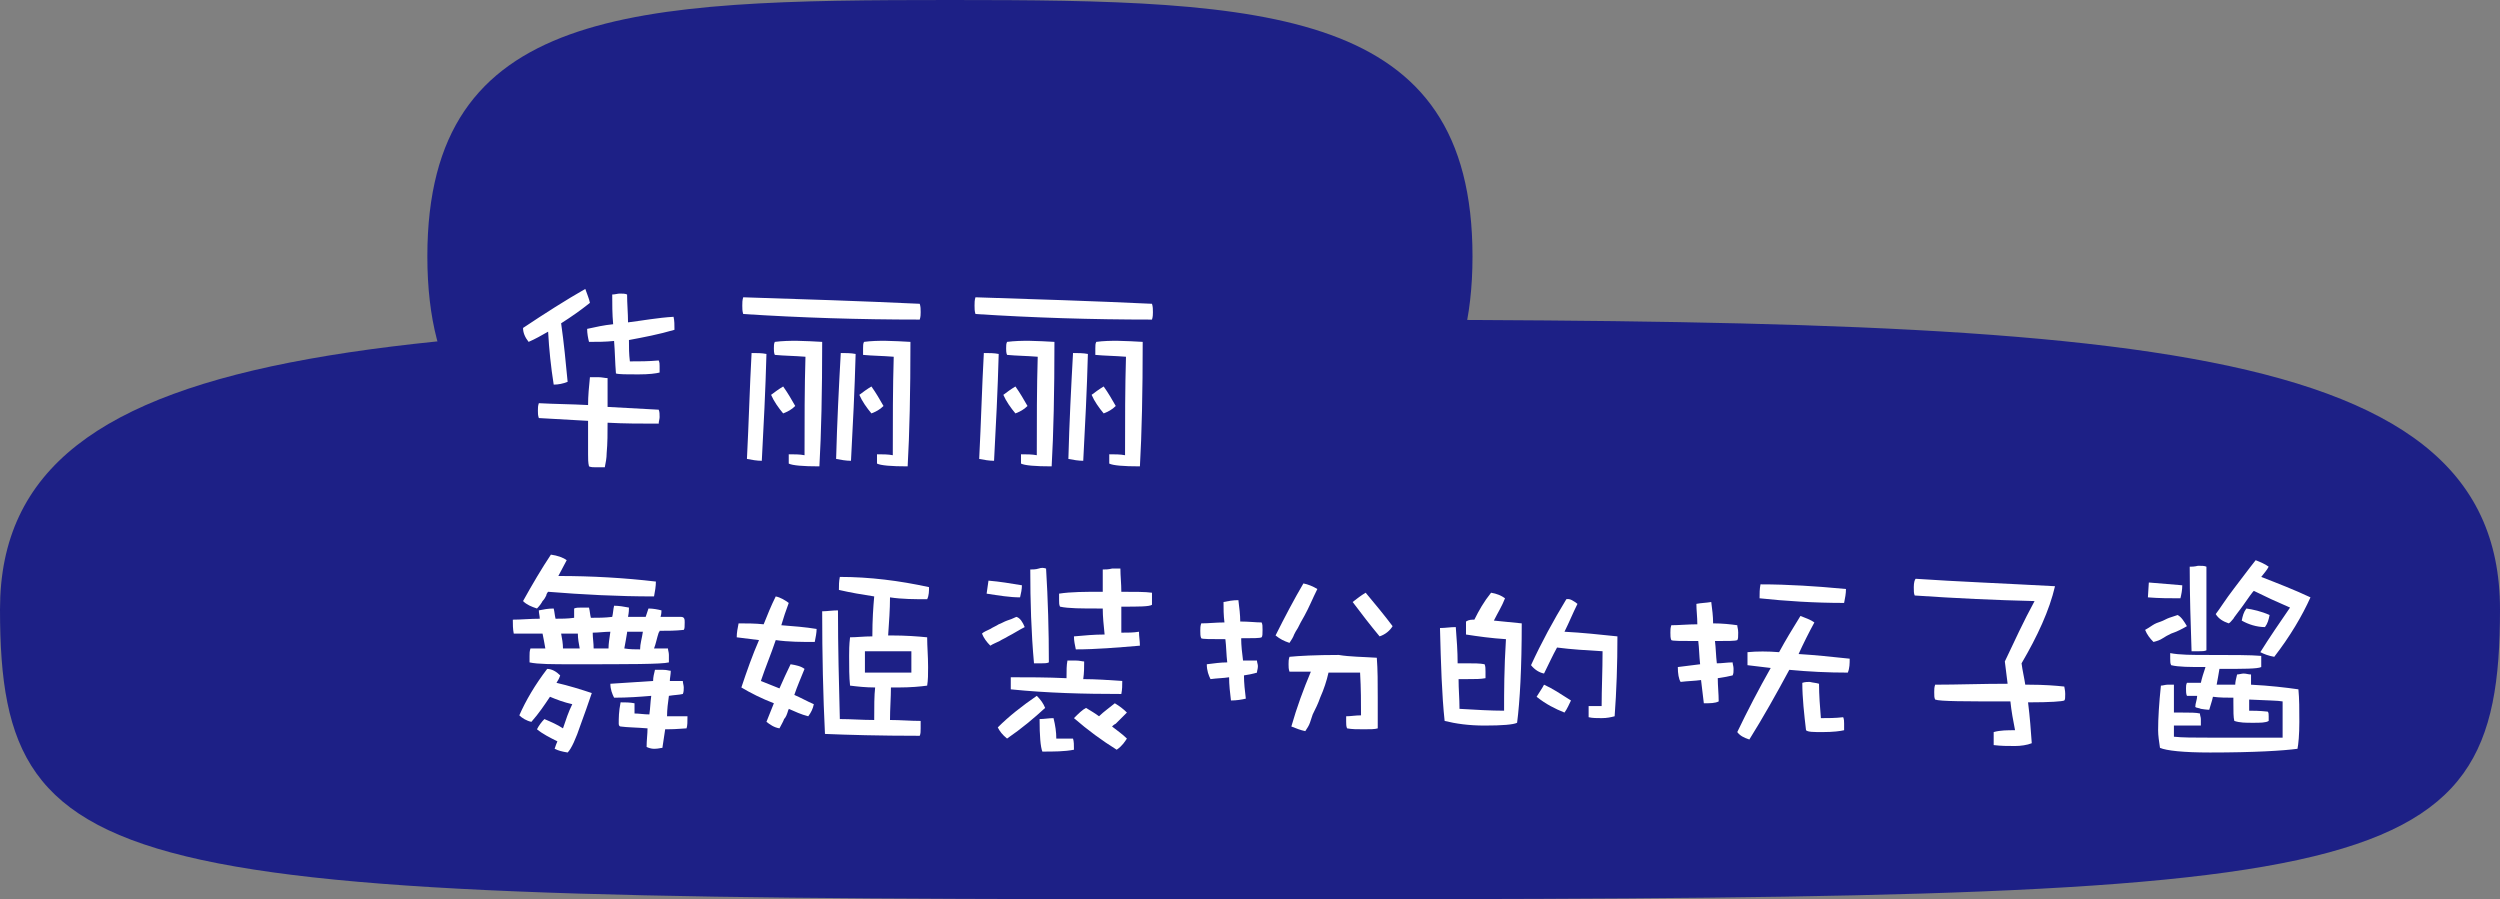
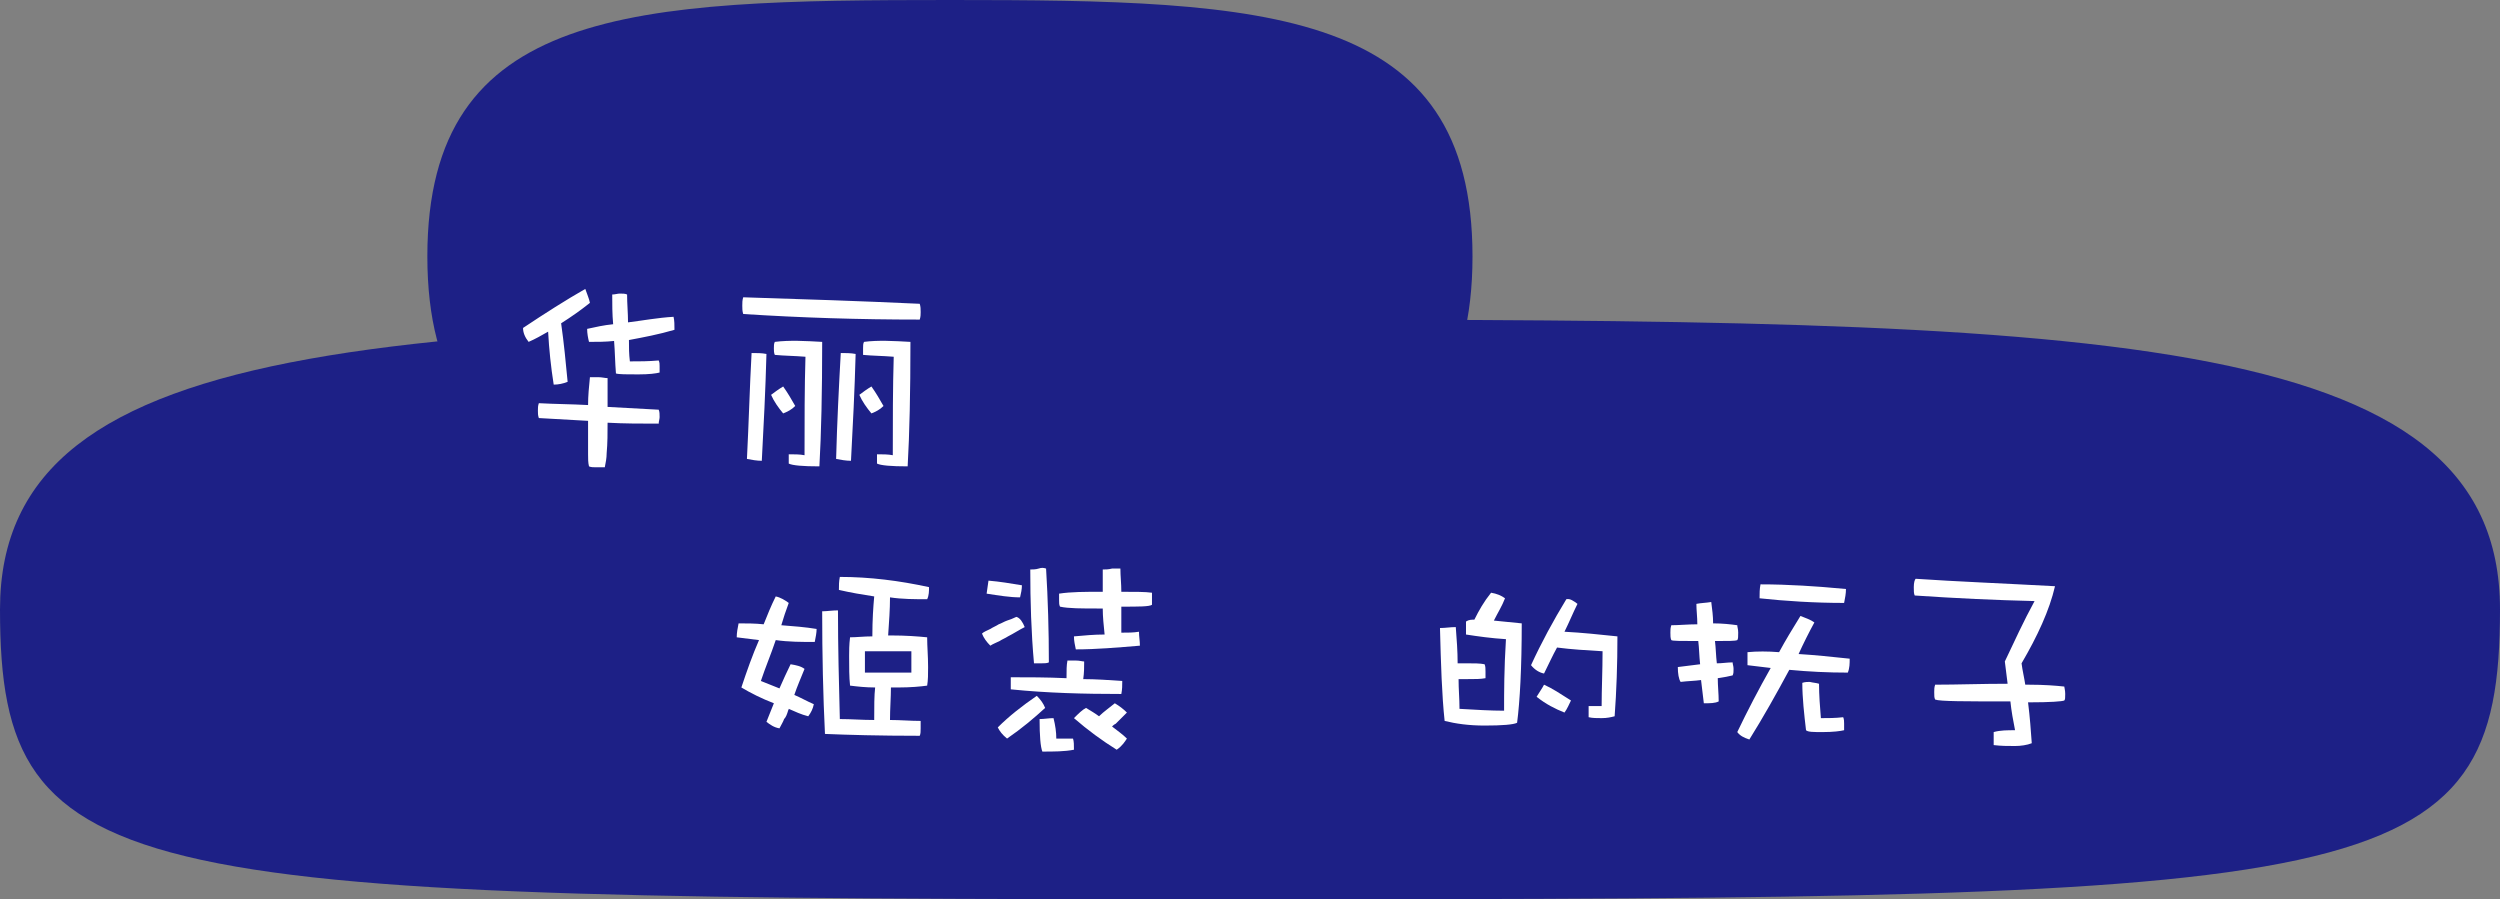
<svg xmlns="http://www.w3.org/2000/svg" version="1.1" id="レイヤー_1" x="0px" y="0px" viewBox="0 0 269.1 96.8" style="enable-background:new 0 0 269.1 96.8;" xml:space="preserve">
  <rect x="0" y="0" width="269.1" height="96.8" fill="#808080" stroke="none" />
  <style type="text/css">
	.st0{fill:#1D2086;}
	.st1{fill:#FFFFFF;}
</style>
  <g id="レイヤー_2_00000042730944407711957720000010542200219517864833_">
    <g id="レイヤー_1-2">
      <path class="st0" d="M269.1,65.6c0,30.3-13.1,31.2-134.6,31.2S0,95.9,0,65.6s43.8-31.2,134.6-31.2S269.1,35.2,269.1,65.6" />
      <path class="st0" d="M158.5,27.6c0,26.8-22.1,27.6-56.2,27.6S46,54.5,46,27.6S68.1,0,102.3,0S158.5,0.8,158.5,27.6" />
    </g>
  </g>
  <g>
    <path class="st1" d="M63.5,32.6c-1,0.8-2,1.5-3.1,2.2c0.3,2.1,0.5,4.2,0.7,6.3c-0.5,0.2-1,0.3-1.5,0.3c-0.3-1.9-0.5-3.8-0.6-5.7   c-0.7,0.4-1.4,0.8-2.1,1.1c-0.4-0.5-0.6-1-0.6-1.5c2.4-1.6,4.6-3,6.7-4.2C63.2,31.7,63.4,32.1,63.5,32.6z M65.4,40.7   c0,1.1,0,2.1,0,3.1c1.8,0.1,3.6,0.2,5.5,0.3c0.1,0.2,0.1,0.5,0.1,0.8c0,0.2-0.1,0.5-0.1,0.7c-1.9,0-3.7,0-5.5-0.1   c0,1.1,0,2.2-0.1,3.3c0,0.5-0.1,1-0.2,1.5c-0.2,0-0.5,0-0.9,0c-0.3,0-0.6,0-0.8-0.1c-0.1-0.4-0.1-0.8-0.1-1.3c0-1.2,0-2.4,0-3.6   c-1.8-0.1-3.5-0.2-5.3-0.3c-0.1-0.3-0.1-0.5-0.1-0.8s0-0.5,0.1-0.8c1.8,0.1,3.5,0.1,5.3,0.2c0-1,0.1-2,0.2-3c0.2,0,0.5,0,0.9,0   S65.1,40.7,65.4,40.7z M72.6,35.5c-1.7,0.5-3.3,0.8-4.9,1.1c0,0.8,0,1.5,0.1,2.3c1,0,2,0,3.1-0.1c0.1,0.2,0.1,0.4,0.1,0.6   c0,0.3,0,0.6,0,0.7c-0.4,0.1-1.1,0.2-2.3,0.2c-1.2,0-2.1,0-2.4-0.1c-0.1-1.2-0.1-2.3-0.2-3.5c-0.9,0.1-1.8,0.1-2.7,0.1   c-0.1-0.4-0.2-0.9-0.2-1.4c0.9-0.2,1.8-0.4,2.8-0.5c-0.1-1.1-0.1-2.2-0.1-3.2c0.3,0,0.6-0.1,0.8-0.1c0.3,0,0.6,0,0.8,0.1   c0,1,0.1,2,0.1,3c1.6-0.2,3.2-0.5,4.9-0.6C72.6,34.5,72.6,35,72.6,35.5z" />
    <path class="st1" d="M99,32.7c0.1,0.3,0.1,0.6,0.1,0.9c0,0.2,0,0.5-0.1,0.8c-6.5,0-12.8-0.2-19-0.6c-0.1-0.3-0.1-0.6-0.1-0.9   s0-0.6,0.1-0.9C86.3,32.2,92.6,32.4,99,32.7z M82.5,38.1c-0.1,3.9-0.3,7.7-0.5,11.5c-0.5,0-1.1-0.1-1.6-0.2   c0.2-3.9,0.3-7.8,0.5-11.4C81.5,38,82,38,82.5,38.1z M85.6,43.7c-0.4,0.4-0.8,0.6-1.3,0.8c-0.5-0.6-1-1.3-1.3-2   c0.4-0.3,0.8-0.6,1.3-0.9C84.8,42.3,85.2,43,85.6,43.7z M88.5,36.8c0,5.4-0.1,9.9-0.3,13.4c-1.8,0-2.9-0.1-3.3-0.3c0-0.3,0-0.7,0-1   c0.6,0,1.2,0,1.7,0.1c0-3.7,0-7.3,0.1-10.6c-1.2-0.1-2.3-0.1-3.3-0.2c-0.1-0.2-0.1-0.5-0.1-0.7c0-0.3,0-0.5,0.1-0.7   C85,36.6,86.7,36.7,88.5,36.8z M92.1,38.1c-0.1,3.9-0.3,7.7-0.5,11.5c-0.5,0-1.1-0.1-1.6-0.2c0.1-3.9,0.3-7.8,0.5-11.4   C91,38,91.6,38,92.1,38.1z M95.1,43.7c-0.4,0.4-0.8,0.6-1.3,0.8c-0.5-0.6-1-1.3-1.3-2c0.4-0.3,0.8-0.6,1.3-0.9   C94.3,42.3,94.7,43,95.1,43.7z M98,36.8c0,5.4-0.1,9.9-0.3,13.4c-1.8,0-2.9-0.1-3.3-0.3c0-0.3,0-0.7,0-1c0.6,0,1.2,0,1.7,0.1   c0-3.7,0-7.3,0.1-10.6c-1.2-0.1-2.3-0.1-3.3-0.2c0-0.2,0-0.5,0-0.7c0-0.3,0-0.5,0.1-0.7C94.5,36.6,96.2,36.7,98,36.8z" />
-     <path class="st1" d="M124,32.7c0.1,0.3,0.1,0.6,0.1,0.9c0,0.2,0,0.5-0.1,0.8c-6.5,0-12.8-0.2-19-0.6c-0.1-0.3-0.1-0.6-0.1-0.9   s0-0.6,0.1-0.9C111.3,32.2,117.6,32.4,124,32.7z M107.5,38.1c-0.1,3.9-0.3,7.7-0.5,11.5c-0.5,0-1.1-0.1-1.6-0.2   c0.2-3.9,0.3-7.8,0.5-11.4C106.5,38,107,38,107.5,38.1z M110.6,43.7c-0.4,0.4-0.8,0.6-1.3,0.8c-0.5-0.6-1-1.3-1.3-2   c0.4-0.3,0.8-0.6,1.3-0.9C109.8,42.3,110.2,43,110.6,43.7z M113.5,36.8c0,5.4-0.1,9.9-0.3,13.4c-1.8,0-2.9-0.1-3.3-0.3   c0-0.3,0-0.7,0-1c0.6,0,1.2,0,1.7,0.1c0-3.7,0-7.3,0.1-10.6c-1.2-0.1-2.3-0.1-3.3-0.2c-0.1-0.2-0.1-0.5-0.1-0.7   c0-0.3,0-0.5,0.1-0.7C110,36.6,111.7,36.7,113.5,36.8z M117.1,38.1c-0.1,3.9-0.3,7.7-0.5,11.5c-0.5,0-1.1-0.1-1.6-0.2   c0.1-3.9,0.3-7.8,0.5-11.4C116,38,116.6,38,117.1,38.1z M120.1,43.7c-0.4,0.4-0.8,0.6-1.3,0.8c-0.5-0.6-1-1.3-1.3-2   c0.4-0.3,0.8-0.6,1.3-0.9C119.3,42.3,119.7,43,120.1,43.7z M123,36.8c0,5.4-0.1,9.9-0.3,13.4c-1.8,0-2.9-0.1-3.3-0.3   c0-0.3,0-0.7,0-1c0.6,0,1.2,0,1.7,0.1c0-3.7,0-7.3,0.1-10.6c-1.2-0.1-2.3-0.1-3.3-0.2c0-0.2,0-0.5,0-0.7c0-0.3,0-0.5,0.1-0.7   C119.5,36.6,121.2,36.7,123,36.8z" />
-     <path class="st1" d="M73.7,67c0,0.4,0,0.7-0.1,0.8c-0.9,0.1-1.7,0.1-2.6,0.1c0,0.1-0.1,0.2-0.1,0.2c-0.2,0.6-0.3,1.2-0.5,1.7   c0.6,0,1.1,0,1.5,0c0,0.2,0.1,0.4,0.1,0.7v0.8c-0.8,0.2-4.2,0.2-10.4,0.2c-2.1,0-3.7,0-4.6-0.2C57,71.2,57,71,57,70.6   c0-0.3,0-0.5,0.1-0.8c0.5,0,1,0,1.6,0c-0.1-0.6-0.2-1.1-0.3-1.6c-1,0-2.1,0-3.1,0c-0.1-0.5-0.1-1-0.1-1.5c0.9,0,1.9-0.1,2.9-0.1   c0-0.3-0.1-0.6-0.1-0.9c0.5-0.1,1-0.2,1.6-0.2c0.1,0.4,0.1,0.7,0.2,1.1c0.6,0,1.3,0,2-0.1c0-0.3,0-0.6,0-1c0.2-0.1,0.5-0.1,0.8-0.1   h0.8c0.1,0.4,0.1,0.7,0.2,1.1c0.8,0,1.5,0,2.3-0.1c0.1-0.4,0.1-0.8,0.2-1.2c0.5,0,1.1,0.1,1.6,0.2c0,0.2,0,0.5-0.1,1   c0.6,0,1.3,0,1.9,0c0.1-0.3,0.2-0.6,0.3-0.9c0.5,0,1,0.1,1.4,0.2c0,0.1,0,0.4-0.1,0.7c0.8,0,1.5,0,2.2,0   C73.7,66.4,73.7,66.7,73.7,67z M60.3,72.7c-0.1,0.3-0.2,0.5-0.4,0.8c1.3,0.3,2.6,0.7,3.8,1.1c-0.4,1.2-0.8,2.3-1.2,3.4   c-0.5,1.5-1,2.6-1.4,3c-0.6-0.1-1-0.2-1.4-0.4c0.1-0.3,0.2-0.6,0.3-0.8c-0.8-0.4-1.6-0.8-2.2-1.3c0.2-0.4,0.5-0.8,0.8-1.1   c0.7,0.3,1.4,0.6,2,1c0.3-0.9,0.6-1.8,1-2.6c-0.9-0.2-1.7-0.5-2.4-0.8c-0.6,0.9-1.2,1.8-2,2.7c-0.5-0.1-1-0.4-1.3-0.7   c0.7-1.6,1.7-3.3,3-5C59.4,72,59.9,72.3,60.3,72.7z M61,60.3c-0.3,0.6-0.6,1.1-0.9,1.7c3.6,0,7.1,0.2,10.5,0.6   c0,0.5-0.1,1.1-0.2,1.6c-3.9,0-7.7-0.2-11.4-0.5c-0.1,0.1-0.2,0.3-0.2,0.4c-0.1,0.2-0.2,0.4-0.4,0.6c-0.1,0.2-0.3,0.5-0.6,0.8   c-0.6-0.2-1.1-0.4-1.5-0.8c1-1.8,2-3.5,3-5C60,59.8,60.6,60,61,60.3z M62.4,69.8c-0.1-0.5-0.2-1.1-0.2-1.6c-0.6,0-1.2,0-1.8,0   c0.1,0.5,0.2,1.1,0.2,1.6H62.4z M65.5,69.8c0-0.5,0.1-1.1,0.2-1.8c-0.6,0-1.3,0.1-1.9,0.1c0,0.6,0.1,1.1,0.1,1.7H65.5z M73.6,74   c0,0.2,0,0.5-0.1,0.7c-0.4,0.1-0.9,0.1-1.5,0.2c-0.1,0.7-0.2,1.5-0.2,2.2c0.7,0,1.5,0,2.2,0c0,0.6,0,1-0.1,1.3   c-0.3,0-1,0.1-2.1,0.1c-0.1,0-0.2,0-0.2,0c-0.1,0.7-0.2,1.4-0.3,2c-0.2,0-0.4,0.1-0.9,0.1c-0.3,0-0.6-0.1-0.8-0.2   c0-0.7,0.1-1.4,0.1-2c-1.2-0.1-2.2-0.1-2.9-0.2c-0.1,0-0.2-0.1-0.2-0.3c0-0.6,0-1.3,0.2-2.3c0.5,0,1,0,1.5,0.1c0,0.6,0,1,0,1.1   c0.5,0,1,0.1,1.6,0.1c0.1-0.7,0.1-1.3,0.2-2c-1.2,0.1-2.5,0.2-4,0.2c-0.2-0.4-0.4-0.9-0.4-1.5c1.6-0.1,3.1-0.2,4.6-0.3   c0-0.4,0.1-0.8,0.2-1.2c0.3,0,0.6,0,0.9,0c0.4,0,0.6,0.1,0.8,0.1c0,0.4-0.1,0.8-0.1,1.1c0.5,0,1,0,1.4,0   C73.5,73.5,73.6,73.8,73.6,74z M68.9,69.9c0-0.6,0.2-1.2,0.3-1.9c-0.6,0-1.1,0-1.7,0v0.1c-0.1,0.6-0.2,1.2-0.3,1.7   C67.8,69.9,68.4,69.9,68.9,69.9z" />
    <path class="st1" d="M82.2,67.2c0.4-1,0.8-2,1.3-3c0.5,0.1,1,0.4,1.4,0.7c-0.3,0.8-0.6,1.7-0.8,2.4c1.3,0.1,2.6,0.2,3.8,0.4   c0,0.4-0.1,0.9-0.2,1.4c-1.4,0-2.8,0-4.2-0.2c-0.5,1.5-1.1,2.9-1.6,4.4c0.7,0.3,1.3,0.5,2,0.8c0.4-0.9,0.8-1.8,1.2-2.6   c0.6,0.1,1.1,0.2,1.5,0.5c-0.4,1-0.8,1.9-1.1,2.8c0.7,0.3,1.4,0.7,2.1,1c-0.1,0.5-0.3,0.9-0.6,1.3c-0.8-0.2-1.4-0.5-2.1-0.8   c0,0.1-0.1,0.2-0.1,0.3c-0.1,0.3-0.2,0.6-0.4,0.8c-0.1,0.3-0.3,0.6-0.5,1c-0.6-0.1-1-0.4-1.4-0.7c0.3-0.7,0.5-1.3,0.8-2   c-1.3-0.5-2.5-1.1-3.5-1.7c0.6-1.8,1.2-3.5,1.9-5.1c-0.8-0.1-1.6-0.2-2.4-0.3c0-0.5,0.1-1,0.2-1.5C80.3,67.1,81.3,67.1,82.2,67.2z    M100,63.2c0,0.4,0,0.9-0.2,1.3c-1.3,0-2.7,0-4-0.2c0,1.3-0.1,2.6-0.2,4.1h0.3c1.6,0,2.9,0.1,3.9,0.2c0,1,0.1,2,0.1,3.2   c0,0.8,0,1.4-0.1,2C99.1,73.9,98,74,96.7,74c-0.3,0-0.6,0-0.8,0c0,1.1-0.1,2.3-0.1,3.5c1.1,0,2.2,0.1,3.3,0.1v0.8   c0,0.3,0,0.6-0.1,0.8c-4.4,0-7.8-0.1-10.2-0.2c-0.2-4.1-0.3-8.5-0.3-13.2c0.5,0,1.1-0.1,1.7-0.1c0,3.9,0.1,7.8,0.2,11.7   c1.2,0,2.4,0.1,3.7,0.1c0-1.5,0-2.6,0.1-3.5c-1,0-1.9-0.1-2.7-0.2c-0.1-0.9-0.1-2-0.1-3.2c0-0.5,0-1.2,0.1-2c0.7,0,1.5-0.1,2.4-0.1   c0-1.8,0.1-3.2,0.2-4.3c-1.3-0.2-2.5-0.4-3.8-0.7c0-0.5,0-0.9,0.1-1.4C93.6,62.1,96.8,62.5,100,63.2z M93.1,72.4h5v-2.3h-5V72.4z" />
-     <path class="st1" d="M110.3,67.5c-0.6,0.3-1.2,0.7-1.8,1c-0.3,0.2-0.6,0.3-0.9,0.5c-0.4,0.2-0.7,0.3-1,0.5   c-0.4-0.4-0.7-0.8-0.9-1.3c0.2-0.2,0.5-0.3,0.9-0.5c0.3-0.2,0.6-0.3,0.9-0.5c0.3-0.1,0.6-0.3,0.9-0.4c0.3-0.1,0.6-0.2,1-0.4   C109.8,66.5,110.1,67,110.3,67.5z M110,63c0,0.4-0.1,0.9-0.2,1.3c-1.1,0-2.3-0.2-3.6-0.4l0.2-1.4C107.6,62.6,108.8,62.8,110,63z    M112.5,76.2c-1.2,1.1-2.5,2.2-4.1,3.3c-0.5-0.4-0.8-0.8-1-1.2c1.2-1.2,2.6-2.3,4.2-3.4C112,75.3,112.3,75.7,112.5,76.2z    M116.7,71.2c0,0.6,0,1.2-0.1,1.9c1.3,0,2.8,0.1,4.2,0.2c0,0.5,0,0.9-0.1,1.4c-4,0-8-0.1-11.9-0.5v-0.7c0-0.2,0-0.4,0-0.6   c1.8,0,3.9,0,6,0.1c0-0.8,0-1.4,0.1-1.9c0.2,0,0.5,0,0.9,0C116.2,71.1,116.5,71.2,116.7,71.2z M112.6,61.2   c0.2,3.3,0.3,6.7,0.3,10.1c-0.2,0.1-0.5,0.1-0.8,0.1c-0.3,0-0.6,0-0.8,0c-0.3-3.3-0.4-6.7-0.4-10.1c0.2,0,0.6,0,0.9-0.1   C112.1,61.1,112.3,61.1,112.6,61.2z M113.7,79.5c0.6,0,1.2,0,1.8,0c0.1,0.3,0.1,0.7,0.1,1.2c-1,0.2-2.2,0.2-3.4,0.2   c-0.2-0.5-0.3-1.7-0.3-3.5c0.5,0,1-0.1,1.5-0.1C113.6,78.1,113.7,78.8,113.7,79.5z M118.5,63.7c0.1,0,0.2,0,0.2,0   c0-0.8,0-1.6,0-2.4c0.3,0,0.6,0,1-0.1c0.3,0,0.6,0,0.9,0c0,0.8,0.1,1.6,0.1,2.5c1.5,0,2.6,0,3.3,0.1c0,0.2,0,0.4,0,0.6v0.7   c-0.3,0.2-1.4,0.2-3.3,0.2c0,1,0,1.9,0,2.8c0.7,0,1.3,0,1.9-0.1c0,0.5,0.1,1,0.1,1.5c-2.4,0.2-4.7,0.4-6.9,0.4   c-0.1-0.5-0.2-0.9-0.2-1.4c1.1-0.1,2.2-0.2,3.3-0.2c-0.1-1-0.2-1.9-0.2-2.8c-0.1,0-0.2,0-0.3,0c-2,0-3.4,0-4.3-0.2   c-0.1-0.2-0.1-0.4-0.1-0.7c0-0.3,0-0.5,0-0.7C115.3,63.7,116.8,63.7,118.5,63.7z M118.3,77.1c0.5-0.5,1.1-0.9,1.7-1.4   c0.5,0.3,0.9,0.6,1.3,1c-0.4,0.4-0.8,0.8-1.2,1.2c-0.2,0.1-0.3,0.2-0.4,0.3c0.5,0.4,1.1,0.8,1.6,1.3c-0.2,0.3-0.5,0.8-1.1,1.2   c-1.6-1-3.1-2.1-4.6-3.4c0.5-0.5,0.9-0.9,1.3-1.1C117.4,76.5,117.9,76.8,118.3,77.1z" />
-     <path class="st1" d="M131.7,64.8c0.5-0.1,1-0.2,1.6-0.2c0.1,0.8,0.2,1.6,0.2,2.3c0.9,0,1.7,0.1,2.3,0.1c0.1,0.2,0.1,0.4,0.1,0.8   c0,0.4,0,0.7-0.1,0.8c-0.2,0.1-0.9,0.1-2.2,0.1c0,0.8,0.1,1.6,0.2,2.4c0.5,0,1,0,1.5,0c0,0.2,0.1,0.4,0.1,0.6   c0,0.3-0.1,0.5-0.1,0.7c-0.3,0.1-0.8,0.2-1.4,0.3c0,0.8,0.1,1.7,0.2,2.5c-0.4,0.1-1,0.2-1.6,0.2c-0.1-0.8-0.2-1.7-0.2-2.5   c-0.6,0.1-1.3,0.1-2,0.2c-0.2-0.4-0.4-0.9-0.4-1.6c0.8-0.1,1.5-0.2,2.2-0.2c-0.1-0.8-0.1-1.7-0.2-2.5c-1.6,0-2.5,0-2.6-0.1   c-0.1-0.2-0.1-0.5-0.1-0.8c0-0.3,0-0.5,0.1-0.8c0.8,0,1.6-0.1,2.5-0.1C131.7,66.2,131.7,65.5,131.7,64.8z M141.8,63.4   c-0.5,1-0.9,2-1.4,2.9c-0.3,0.5-0.5,0.9-0.7,1.3c-0.2,0.3-0.3,0.5-0.4,0.7c-0.1,0.3-0.3,0.6-0.5,0.9c-0.6-0.2-1-0.4-1.5-0.8   c1-2,2-3.9,3-5.6C140.8,62.9,141.3,63.1,141.8,63.4z M148.2,70.8c0.1,1.3,0.1,2.7,0.1,4.3v3.3c-0.3,0.1-0.8,0.1-1.5,0.1   c-0.7,0-1.3,0-1.8-0.1c-0.1-0.2-0.1-0.5-0.1-0.7v-0.6c0.5,0,1-0.1,1.6-0.1c0-1.3,0-2.9-0.1-4.6c-1.2,0-2.3,0-3.4,0   c-0.2,0.9-0.5,1.8-0.9,2.7c-0.2,0.6-0.5,1.2-0.8,1.8c-0.1,0.3-0.2,0.6-0.3,0.9c-0.1,0.3-0.3,0.6-0.5,0.9c-0.5-0.1-1-0.3-1.5-0.5   c0.6-2.1,1.3-4,2.1-5.9c-0.8,0-1.5,0-2.3,0c-0.1-0.3-0.1-0.5-0.1-0.8s0-0.5,0.1-0.8c1-0.1,2.8-0.2,5.3-0.2   C145.3,70.7,146.7,70.7,148.2,70.8z M149.9,67.4c-0.3,0.5-0.8,0.9-1.4,1.1c-1-1.2-2-2.5-2.9-3.7c0.5-0.4,0.9-0.7,1.4-1   C148,65,149,66.2,149.9,67.4z" />
+     <path class="st1" d="M110.3,67.5c-0.6,0.3-1.2,0.7-1.8,1c-0.3,0.2-0.6,0.3-0.9,0.5c-0.4,0.2-0.7,0.3-1,0.5   c-0.4-0.4-0.7-0.8-0.9-1.3c0.2-0.2,0.5-0.3,0.9-0.5c0.3-0.2,0.6-0.3,0.9-0.5c0.3-0.1,0.6-0.3,0.9-0.4c0.3-0.1,0.6-0.2,1-0.4   C109.8,66.5,110.1,67,110.3,67.5z M110,63c0,0.4-0.1,0.9-0.2,1.3c-1.1,0-2.3-0.2-3.6-0.4l0.2-1.4C107.6,62.6,108.8,62.8,110,63z    M112.5,76.2c-1.2,1.1-2.5,2.2-4.1,3.3c-0.5-0.4-0.8-0.8-1-1.2c1.2-1.2,2.6-2.3,4.2-3.4C112,75.3,112.3,75.7,112.5,76.2z    M116.7,71.2c0,0.6,0,1.2-0.1,1.9c1.3,0,2.8,0.1,4.2,0.2c0,0.5,0,0.9-0.1,1.4c-4,0-8-0.1-11.9-0.5v-0.7c0-0.2,0-0.4,0-0.6   c1.8,0,3.9,0,6,0.1c0-0.8,0-1.4,0.1-1.9c0.2,0,0.5,0,0.9,0C116.2,71.1,116.5,71.2,116.7,71.2z M112.6,61.2   c0.2,3.3,0.3,6.7,0.3,10.1c-0.2,0.1-0.5,0.1-0.8,0.1c-0.3,0-0.6,0-0.8,0c-0.3-3.3-0.4-6.7-0.4-10.1c0.2,0,0.6,0,0.9-0.1   C112.1,61.1,112.3,61.1,112.6,61.2z M113.7,79.5c0.6,0,1.2,0,1.8,0c0.1,0.3,0.1,0.7,0.1,1.2c-1,0.2-2.2,0.2-3.4,0.2   c-0.2-0.5-0.3-1.7-0.3-3.5c0.5,0,1-0.1,1.5-0.1C113.6,78.1,113.7,78.8,113.7,79.5z M118.5,63.7c0.1,0,0.2,0,0.2,0   c0-0.8,0-1.6,0-2.4c0.3,0,0.6,0,1-0.1c0.3,0,0.6,0,0.9,0c0,0.8,0.1,1.6,0.1,2.5c1.5,0,2.6,0,3.3,0.1c0,0.2,0,0.4,0,0.6v0.7   c-0.3,0.2-1.4,0.2-3.3,0.2c0,1,0,1.9,0,2.8c0.7,0,1.3,0,1.9-0.1c0,0.5,0.1,1,0.1,1.5c-2.4,0.2-4.7,0.4-6.9,0.4   c-0.1-0.5-0.2-0.9-0.2-1.4c1.1-0.1,2.2-0.2,3.3-0.2c-0.1-1-0.2-1.9-0.2-2.8c-0.1,0-0.2,0-0.3,0c-2,0-3.4,0-4.3-0.2   c-0.1-0.2-0.1-0.4-0.1-0.7c0-0.3,0-0.5,0-0.7C115.3,63.7,116.8,63.7,118.5,63.7M118.3,77.1c0.5-0.5,1.1-0.9,1.7-1.4   c0.5,0.3,0.9,0.6,1.3,1c-0.4,0.4-0.8,0.8-1.2,1.2c-0.2,0.1-0.3,0.2-0.4,0.3c0.5,0.4,1.1,0.8,1.6,1.3c-0.2,0.3-0.5,0.8-1.1,1.2   c-1.6-1-3.1-2.1-4.6-3.4c0.5-0.5,0.9-0.9,1.3-1.1C117.4,76.5,117.9,76.8,118.3,77.1z" />
    <path class="st1" d="M158.7,66.7c0.5-1,1-1.9,1.8-2.9c0.6,0.1,1.1,0.3,1.5,0.6c-0.3,0.8-0.8,1.6-1.2,2.4c1.1,0.1,2.1,0.2,3,0.3   c0,4.8-0.2,8.4-0.5,10.7c-0.4,0.2-1.6,0.3-3.5,0.3c-1.7,0-3.1-0.2-4.3-0.5c-0.3-2.8-0.4-6.1-0.5-10c0.6,0,1.1-0.1,1.7-0.1   c0.1,1.3,0.2,2.6,0.2,3.9c0.3,0,0.6,0,1,0c0.8,0,1.4,0,1.9,0.1c0.1,0.2,0.1,0.5,0.1,0.8c0,0.2,0,0.5,0,0.7c-0.5,0.1-1.1,0.1-2,0.1   c-0.4,0-0.7,0-0.9,0c0,1.1,0.1,2.1,0.1,3.2c1.7,0.1,3.4,0.2,4.8,0.2c0-2,0-4.5,0.2-7.7c-1.6-0.1-3-0.3-4.3-0.5c0-0.5,0-1,0-1.4   C158.1,66.7,158.4,66.7,158.7,66.7z M169.8,65c-0.5,1-0.9,2-1.4,3c1.9,0.1,3.8,0.3,5.7,0.5c0,3-0.1,5.9-0.3,8.6   c-0.4,0.1-0.8,0.2-1.4,0.2c-0.5,0-1,0-1.4-0.1c0-0.4,0-0.9,0-1.2c0.5,0,1,0,1.4,0c0-1.8,0.1-3.8,0.1-5.9c-1.7-0.1-3.4-0.2-4.9-0.4   c-0.5,0.9-0.9,1.8-1.4,2.8c-0.5-0.1-1-0.4-1.4-0.9c1.1-2.4,2.4-4.8,3.8-7.1C169,64.4,169.4,64.7,169.8,65z M169.1,75.4   c-0.2,0.4-0.4,0.9-0.7,1.3c-1-0.4-2-0.9-3-1.7c0.3-0.5,0.6-0.9,0.8-1.3C167.1,74.1,168,74.7,169.1,75.4z" />
    <path class="st1" d="M182.6,65c0.5-0.1,1-0.1,1.6-0.2c0.1,0.8,0.2,1.5,0.2,2.3c1,0,1.9,0.1,2.6,0.2c0,0.2,0.1,0.4,0.1,0.8   c0,0.4,0,0.7-0.1,0.8c-0.2,0.1-1,0.1-2.4,0.1c0.1,0.8,0.1,1.6,0.2,2.4c0.6,0,1.1-0.1,1.7-0.1c0,0.2,0.1,0.4,0.1,0.7   c0,0.3,0,0.5-0.1,0.7c-0.4,0.1-0.9,0.2-1.6,0.3c0,0.8,0.1,1.7,0.1,2.5c-0.4,0.2-0.9,0.2-1.6,0.2c-0.1-0.8-0.2-1.7-0.3-2.5   c-0.7,0.1-1.4,0.1-2.2,0.2c-0.2-0.3-0.3-0.9-0.3-1.6c0.8-0.1,1.6-0.2,2.4-0.3c-0.1-0.9-0.1-1.7-0.2-2.5c-1.8,0-2.8,0-2.9-0.1   c-0.1-0.2-0.1-0.5-0.1-0.8c0-0.3,0-0.5,0.1-0.8c0.8,0,1.8-0.1,2.8-0.1C182.7,66.4,182.6,65.7,182.6,65z M191.5,70.2   c0.7-1.3,1.5-2.6,2.3-3.9c0.5,0.2,1.1,0.4,1.5,0.7c-0.6,1.1-1.2,2.3-1.7,3.4c1.7,0.1,3.6,0.3,5.5,0.5c0,0.5,0,1-0.2,1.5   c-2.1,0-4.2-0.1-6.3-0.3c-1.4,2.6-2.8,5.1-4.3,7.5c-0.6-0.2-1-0.4-1.3-0.8c1.1-2.3,2.3-4.6,3.6-6.9c-0.9-0.1-1.7-0.2-2.5-0.3v-0.8   c0-0.2,0-0.4,0-0.6C189.1,70.1,190.3,70.1,191.5,70.2z M198.7,63.4c0,0.5-0.1,1-0.2,1.5c-3.2,0-6.3-0.2-9.1-0.5c0-0.5,0-1,0.1-1.5   C192.5,62.9,195.5,63.1,198.7,63.4z M195.8,73.6c0,1.2,0.1,2.5,0.2,3.7c0.7,0,1.6,0,2.4-0.1c0.1,0.2,0.1,0.5,0.1,0.7   c0,0.3,0,0.5,0,0.7c-0.4,0.1-1.2,0.2-2.3,0.2c-1,0-1.6,0-1.8-0.2c-0.2-1.7-0.4-3.5-0.4-5.1c0.3-0.1,0.6-0.1,0.8-0.1   C195.2,73.5,195.5,73.5,195.8,73.6z" />
    <path class="st1" d="M221.2,63.1c-0.6,2.6-1.9,5.4-3.6,8.3c0.1,0.8,0.3,1.6,0.4,2.3c0.1,0,0.2,0,0.4,0c1.6,0,2.9,0.1,3.8,0.2   c0,0.1,0.1,0.4,0.1,0.8c0,0.4,0,0.6-0.1,0.7c-0.2,0.1-1.5,0.2-3.8,0.2c-0.1,0-0.1,0-0.1,0c0.2,1.6,0.3,3,0.4,4.4   c-0.5,0.2-1.2,0.3-1.8,0.3c-0.8,0-1.5,0-2.3-0.1v-1.4c0.7-0.2,1.5-0.2,2.3-0.2c-0.2-1-0.4-2.1-0.5-3.1c-4.9,0-7.6,0-8.1-0.2   c-0.1-0.2-0.1-0.4-0.1-0.8c0-0.3,0-0.5,0.1-0.8c2.4,0,5-0.1,7.8-0.1c-0.1-0.8-0.2-1.6-0.3-2.4c1-2.1,2-4.3,3.2-6.5   c-4.2-0.1-8.5-0.3-12.9-0.6c-0.1-0.2-0.1-0.5-0.1-0.9c0-0.5,0.1-0.8,0.2-0.9C210.6,62.6,215.7,62.8,221.2,63.1z" />
-     <path class="st1" d="M235.4,67.4c-0.5,0.3-1.1,0.6-1.7,0.8c-0.4,0.2-0.6,0.3-0.9,0.5c-0.3,0.2-0.6,0.3-1,0.4   c-0.4-0.4-0.7-0.8-0.9-1.3c0.2-0.1,0.5-0.3,0.8-0.5c0.3-0.2,0.6-0.3,0.9-0.4c0.3-0.1,0.6-0.3,0.9-0.4c0.3-0.1,0.6-0.2,0.9-0.3   C234.8,66.4,235.1,66.9,235.4,67.4z M234.9,63c0,0.5-0.1,1-0.2,1.4c-1.1,0-2.3,0-3.5-0.1l0.1-1.6C232.5,62.8,233.7,62.9,234.9,63z    M237.6,70.5c2.7,0,4.7,0,5.8,0.1c0,0.2,0,0.4,0,0.6v0.6c-0.4,0.2-1.9,0.2-4.5,0.2c-0.1,0.6-0.2,1.2-0.3,1.7c0.7,0,1.3,0,2,0   c0-0.3,0.1-0.7,0.2-1.1c0.2,0,0.5-0.1,0.7-0.1c0.3,0,0.5,0.1,0.8,0.1v1.1c2,0.1,3.7,0.3,5.1,0.5c0.1,1,0.1,2.2,0.1,3.5   c0,1.4-0.1,2.4-0.2,2.9c-1.5,0.2-4.6,0.4-9.4,0.4c-2.9,0-4.7-0.2-5.4-0.5c-0.1-0.7-0.2-1.3-0.2-1.9c0-1.3,0.1-2.9,0.3-4.8   c0.2,0,0.5-0.1,0.7-0.1c0.3,0,0.5,0,0.7,0c0,1.1,0,2.1,0,3c0.2,0,0.6,0,0.9,0c0.8,0,1.5,0,1.9,0.1c0,0.2,0.1,0.4,0.1,0.6   c0,0.2,0,0.5,0,0.7c-0.4,0-1.1,0-2,0c-0.3,0-0.6,0-0.9,0c0,0.5,0,0.8,0,1.2c0.9,0.1,2.2,0.1,3.8,0.1c3.9,0,6.5,0,7.9,0   c0-1.3,0-2.6,0-3.9c-0.5-0.1-1.7-0.1-3.6-0.2c0,0.5,0,0.9,0,1.2c0.4,0,1.1,0,2,0.1c0.1,0.1,0.1,0.3,0.1,0.5c0,0.2,0,0.3,0,0.5   c-0.3,0.2-0.9,0.2-1.7,0.2c-0.8,0-1.4,0-2-0.2c-0.1-0.4-0.1-1-0.1-2v-0.5c-0.7,0-1.5,0-2.2-0.1c-0.1,0.5-0.3,1-0.4,1.4   c0,0-0.3,0-0.9-0.1c-0.2-0.1-0.5-0.1-0.6-0.2c0-0.4,0.2-0.8,0.2-1.2c-0.4,0-0.8,0-1.1,0c-0.1-0.2-0.1-0.5-0.1-0.8   c0-0.2,0-0.4,0.1-0.6h1.5c0.1-0.5,0.3-1.1,0.5-1.7c-1.7,0-2.9,0-3.7-0.2c-0.1-0.2-0.1-0.4-0.1-0.7c0-0.2,0-0.5,0-0.6   C234.6,70.5,236,70.5,237.6,70.5z M237.5,61c0,2.9,0,6,0,9c-0.2,0.1-0.5,0.1-0.8,0.1c-0.3,0-0.6,0-0.8,0c-0.1-3-0.2-6-0.2-9.1   c0.2,0,0.5,0,0.9-0.1C237,60.9,237.3,60.9,237.5,61z M244.2,61c-0.2,0.4-0.5,0.7-0.8,1.1c1.8,0.7,3.6,1.4,5.3,2.2   c-0.9,2-2.2,4.2-3.9,6.4c-0.6-0.1-1.1-0.3-1.5-0.5c1-1.6,2.1-3.2,3.2-4.8c-1.4-0.6-2.7-1.2-3.9-1.8c-0.2,0.2-0.3,0.4-0.4,0.5   c-0.5,0.7-0.9,1.3-1.3,1.8c-0.2,0.3-0.4,0.5-0.5,0.7c-0.2,0.2-0.3,0.4-0.5,0.5c-0.6-0.2-1.1-0.5-1.4-1c0.4-0.5,1-1.5,2-2.8   c0.7-0.9,1.5-2,2.3-3C243.3,60.5,243.8,60.7,244.2,61z M244.3,66.2c-0.1,0.5-0.2,0.9-0.5,1.3c-0.9,0-1.8-0.3-2.5-0.7   c0.1-0.5,0.2-0.9,0.5-1.3C242.5,65.6,243.4,65.8,244.3,66.2z" />
  </g>
</svg>